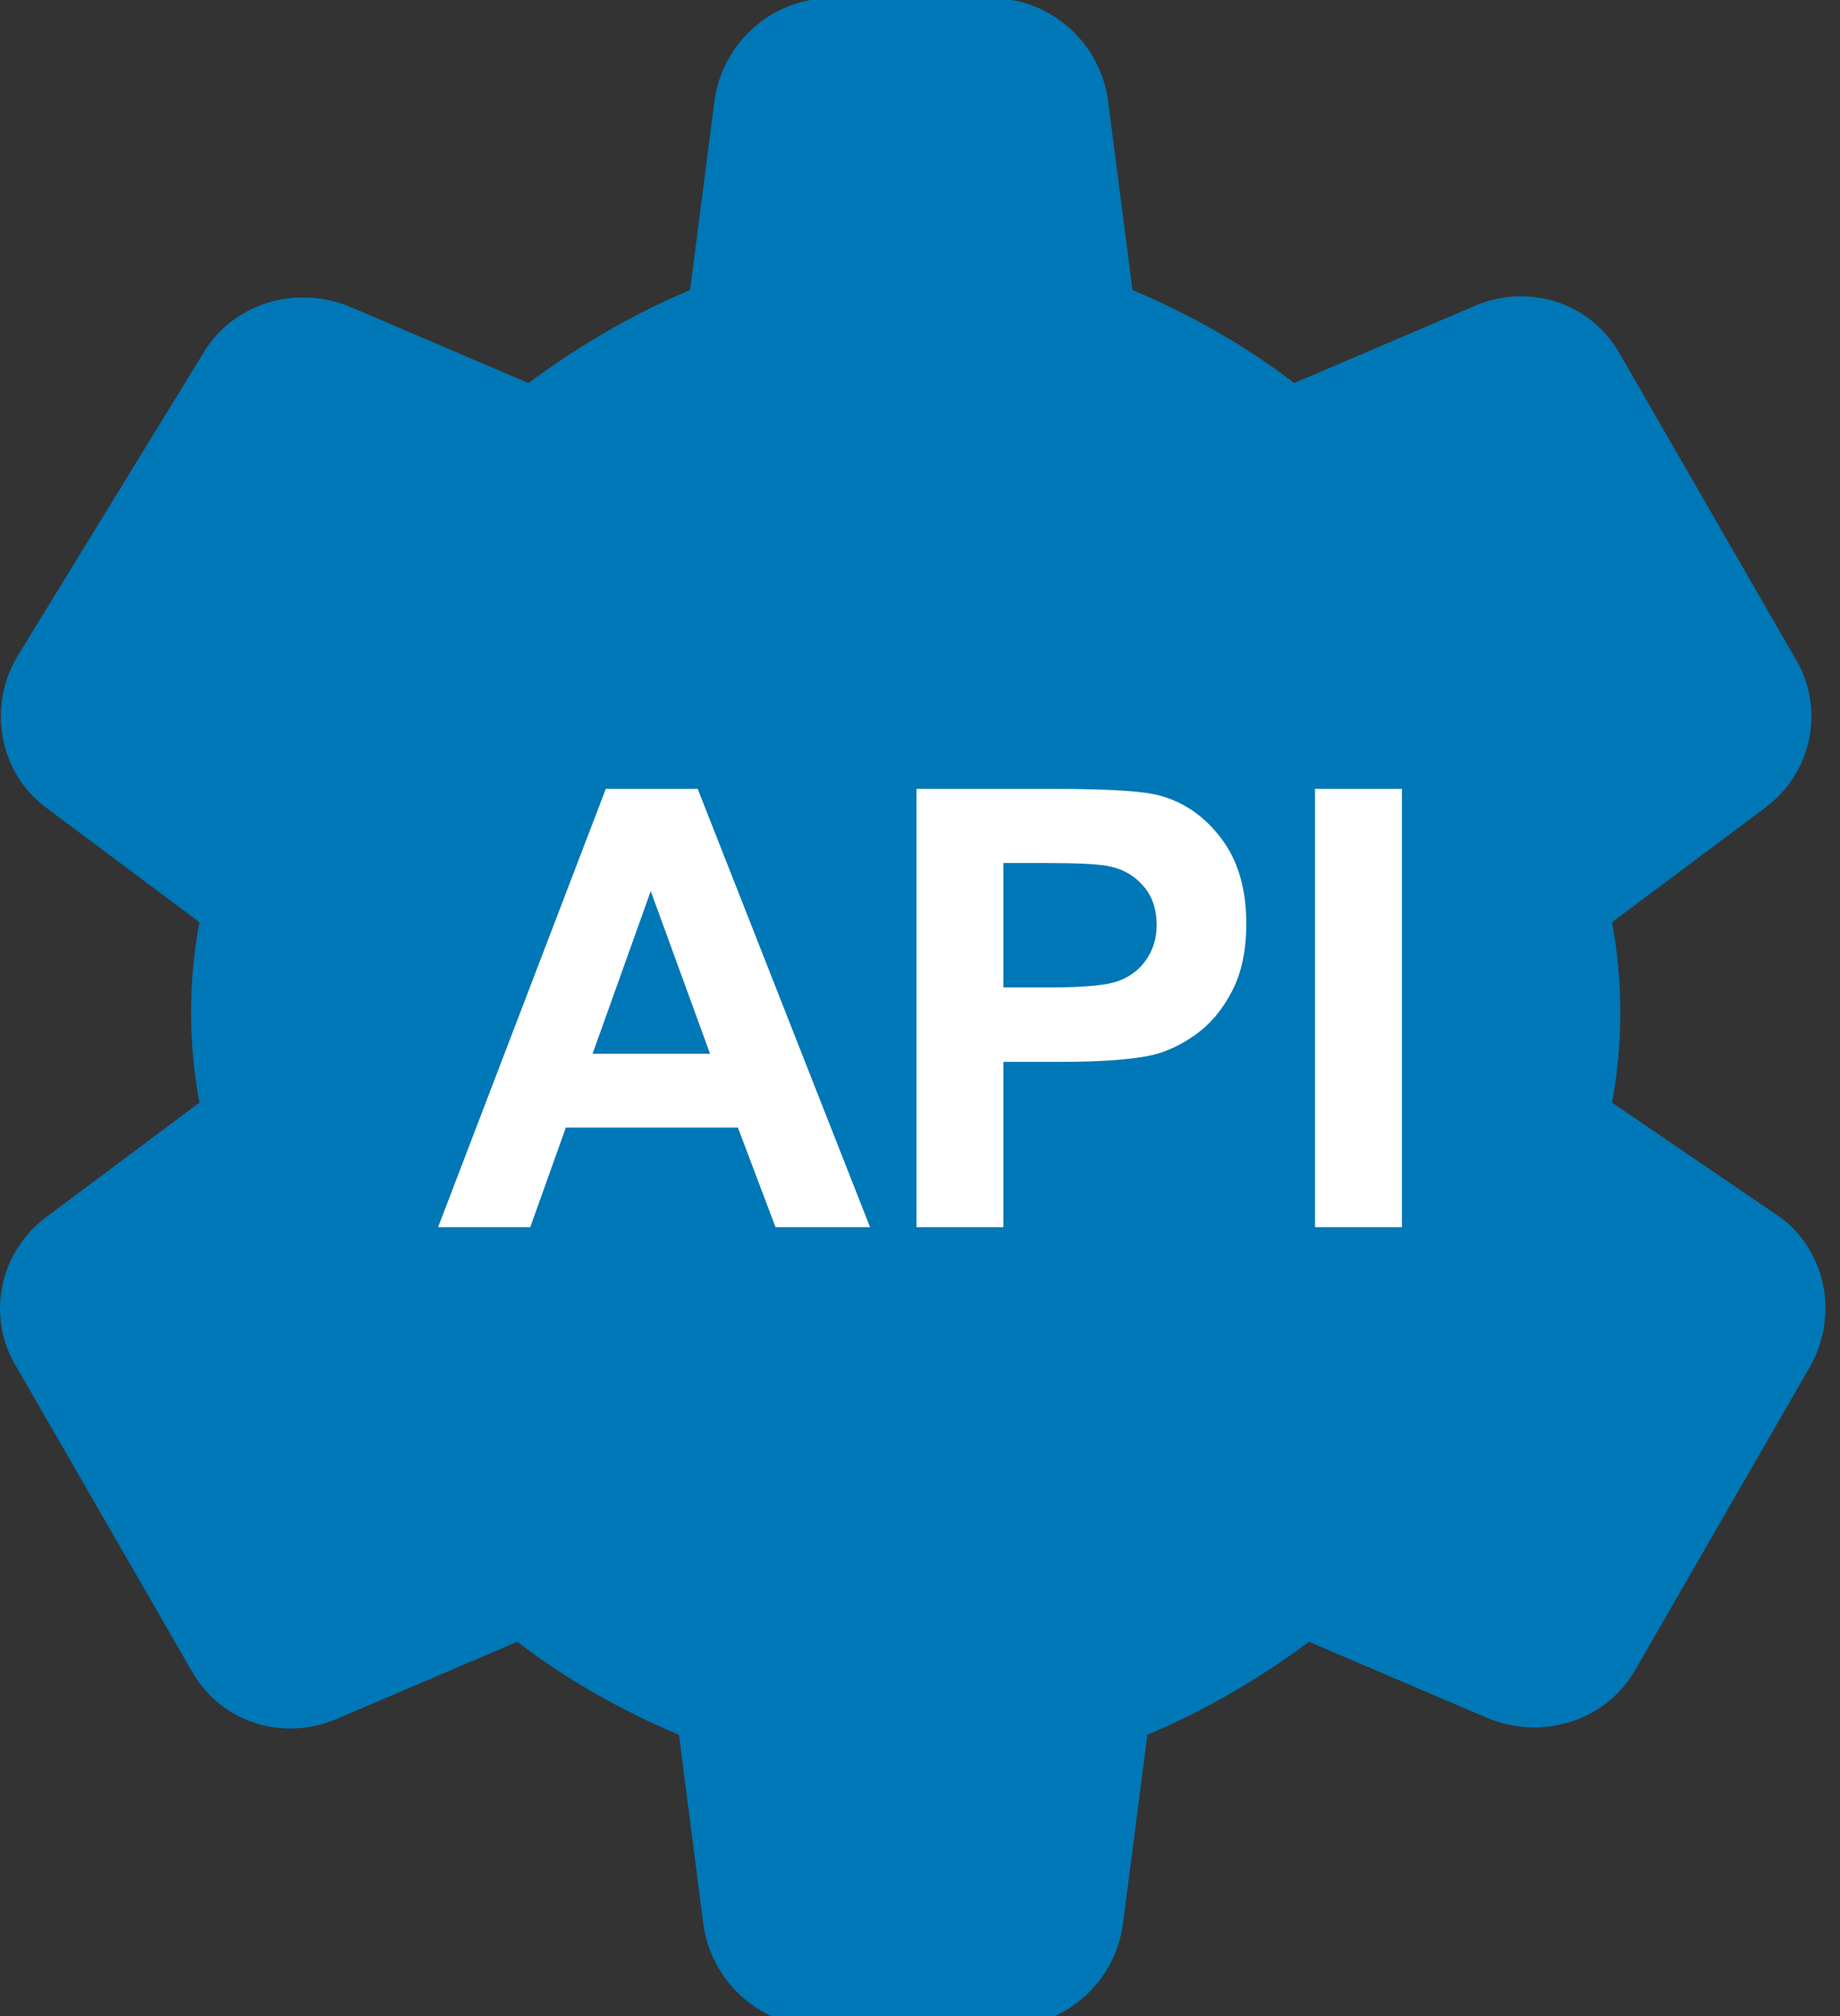
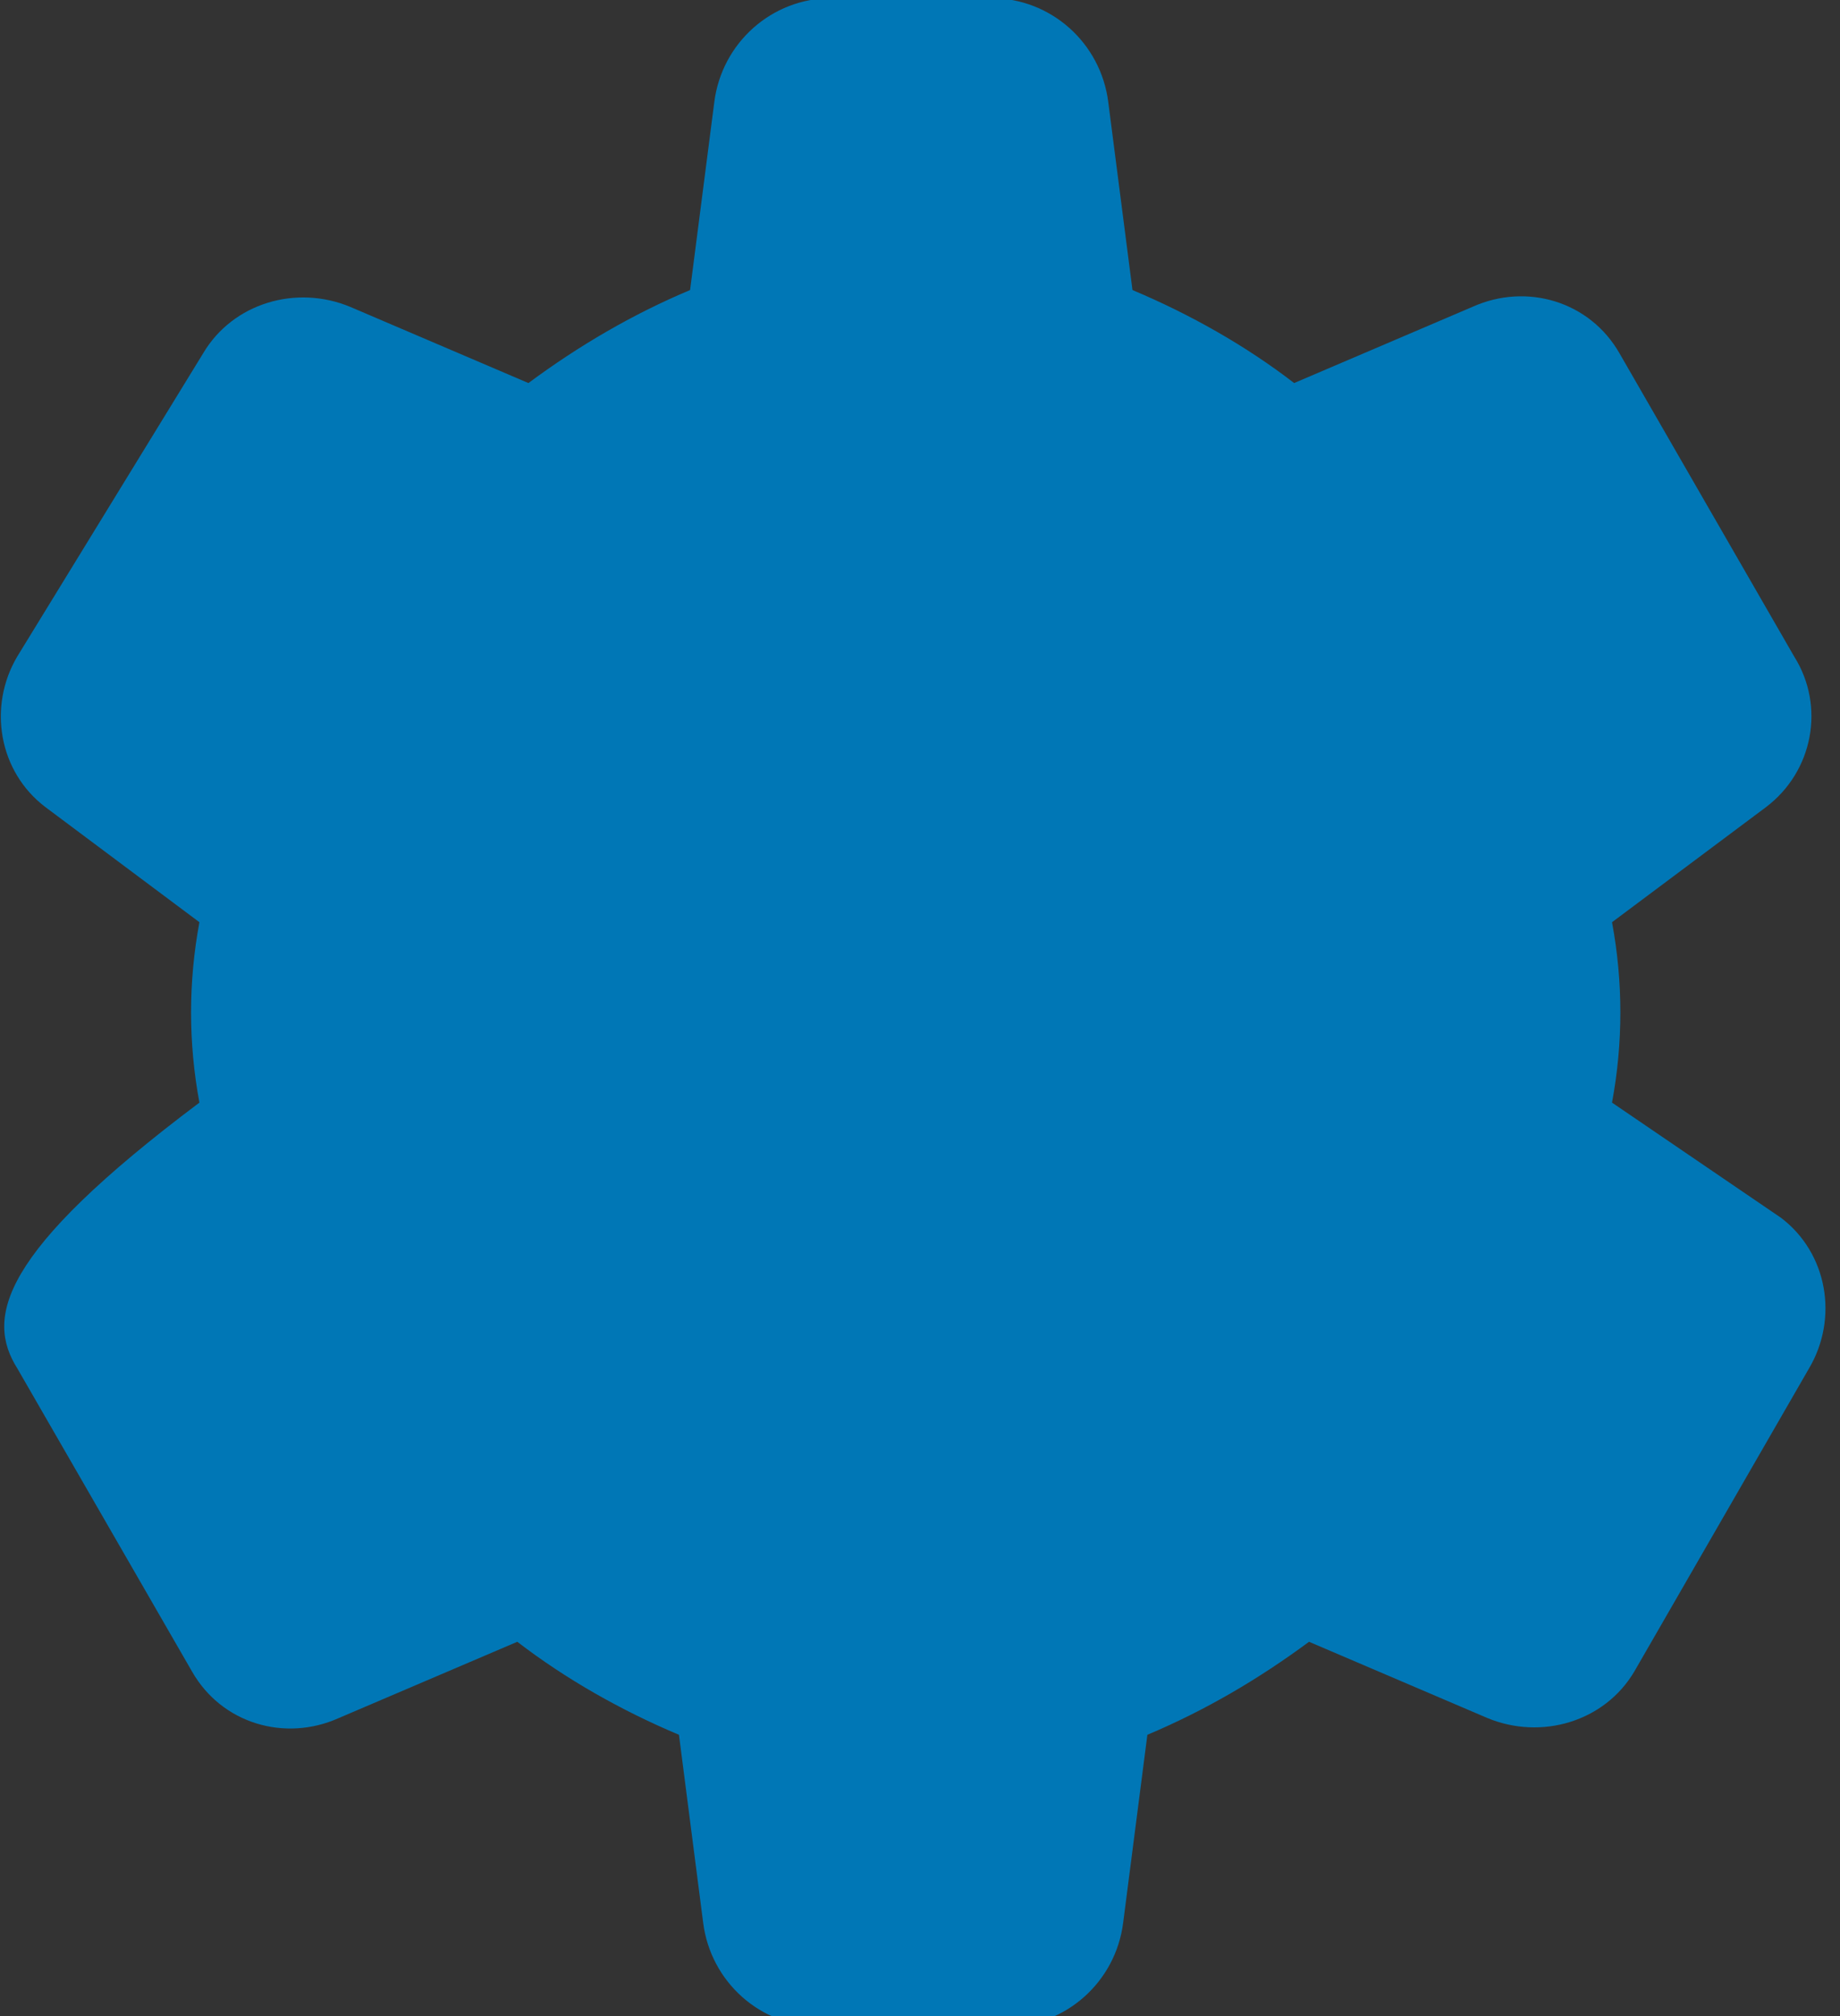
<svg xmlns="http://www.w3.org/2000/svg" width="21" height="23" viewBox="0 0 21 23" fill="none">
  <rect x="0" y="0" width="21" height="23" fill="#333333" stroke="none" />
  <g clip-path="url(#clip0_2944_2845)">
-     <path d="M18.398 12.579C18.525 11.9 18.525 11.2 18.398 10.521L20.158 9.206C20.689 8.803 20.837 8.061 20.476 7.488L18.483 4.03C18.143 3.436 17.422 3.224 16.807 3.5L14.77 4.37C14.219 3.945 13.582 3.585 12.925 3.309L12.649 1.167C12.564 0.488 11.992 -0.021 11.313 -0.021H9.489C8.81 -0.021 8.237 0.488 8.152 1.167L7.876 3.309C7.219 3.585 6.604 3.945 6.031 4.37L3.995 3.5C3.379 3.245 2.658 3.458 2.319 4.03L0.198 7.488C-0.142 8.061 -0.014 8.803 0.516 9.206L2.276 10.521C2.149 11.2 2.149 11.9 2.276 12.579L0.516 13.894C-0.014 14.297 -0.163 15.039 0.198 15.612L2.192 19.07C2.531 19.664 3.252 19.876 3.867 19.6L5.904 18.73C6.455 19.154 7.092 19.515 7.749 19.791L8.025 21.933C8.11 22.612 8.682 23.121 9.361 23.121H11.482C12.161 23.121 12.734 22.612 12.819 21.933L13.095 19.791C13.752 19.515 14.367 19.154 14.94 18.73L16.976 19.6C17.592 19.855 18.313 19.642 18.652 19.07L20.646 15.612C20.985 15.039 20.858 14.297 20.328 13.894L18.398 12.579Z" fill="#0077B6" />
-     <path d="M9.93 14H8.851L8.422 12.864H6.458L6.052 14H5L6.914 9H7.963L9.93 14ZM8.104 12.022L7.427 10.166L6.763 12.022H8.104ZM10.46 14V9H12.052C12.655 9 13.048 9.025 13.232 9.075C13.513 9.15 13.749 9.314 13.939 9.566C14.129 9.816 14.224 10.14 14.224 10.538C14.224 10.845 14.169 11.103 14.059 11.312C13.95 11.522 13.81 11.687 13.64 11.807C13.473 11.925 13.302 12.004 13.128 12.042C12.891 12.09 12.548 12.114 12.099 12.114H11.452V14H10.46ZM11.452 9.846V11.265H11.995C12.386 11.265 12.647 11.239 12.779 11.186C12.911 11.134 13.014 11.052 13.087 10.941C13.163 10.829 13.201 10.7 13.201 10.552C13.201 10.37 13.149 10.22 13.044 10.102C12.939 9.983 12.806 9.91 12.645 9.88C12.527 9.857 12.289 9.846 11.931 9.846H11.452ZM15.008 14V9H16V14H15.008Z" fill="white" />
+     <path d="M18.398 12.579C18.525 11.9 18.525 11.2 18.398 10.521L20.158 9.206C20.689 8.803 20.837 8.061 20.476 7.488L18.483 4.03C18.143 3.436 17.422 3.224 16.807 3.5L14.77 4.37C14.219 3.945 13.582 3.585 12.925 3.309L12.649 1.167C12.564 0.488 11.992 -0.021 11.313 -0.021H9.489C8.81 -0.021 8.237 0.488 8.152 1.167L7.876 3.309C7.219 3.585 6.604 3.945 6.031 4.37L3.995 3.5C3.379 3.245 2.658 3.458 2.319 4.03L0.198 7.488C-0.142 8.061 -0.014 8.803 0.516 9.206L2.276 10.521C2.149 11.2 2.149 11.9 2.276 12.579C-0.014 14.297 -0.163 15.039 0.198 15.612L2.192 19.07C2.531 19.664 3.252 19.876 3.867 19.6L5.904 18.73C6.455 19.154 7.092 19.515 7.749 19.791L8.025 21.933C8.11 22.612 8.682 23.121 9.361 23.121H11.482C12.161 23.121 12.734 22.612 12.819 21.933L13.095 19.791C13.752 19.515 14.367 19.154 14.94 18.73L16.976 19.6C17.592 19.855 18.313 19.642 18.652 19.07L20.646 15.612C20.985 15.039 20.858 14.297 20.328 13.894L18.398 12.579Z" fill="#0077B6" />
  </g>
  <defs>
    <clipPath id="clip0_2944_2845">
      <rect width="21" height="23" fill="white" />
    </clipPath>
  </defs>
</svg>